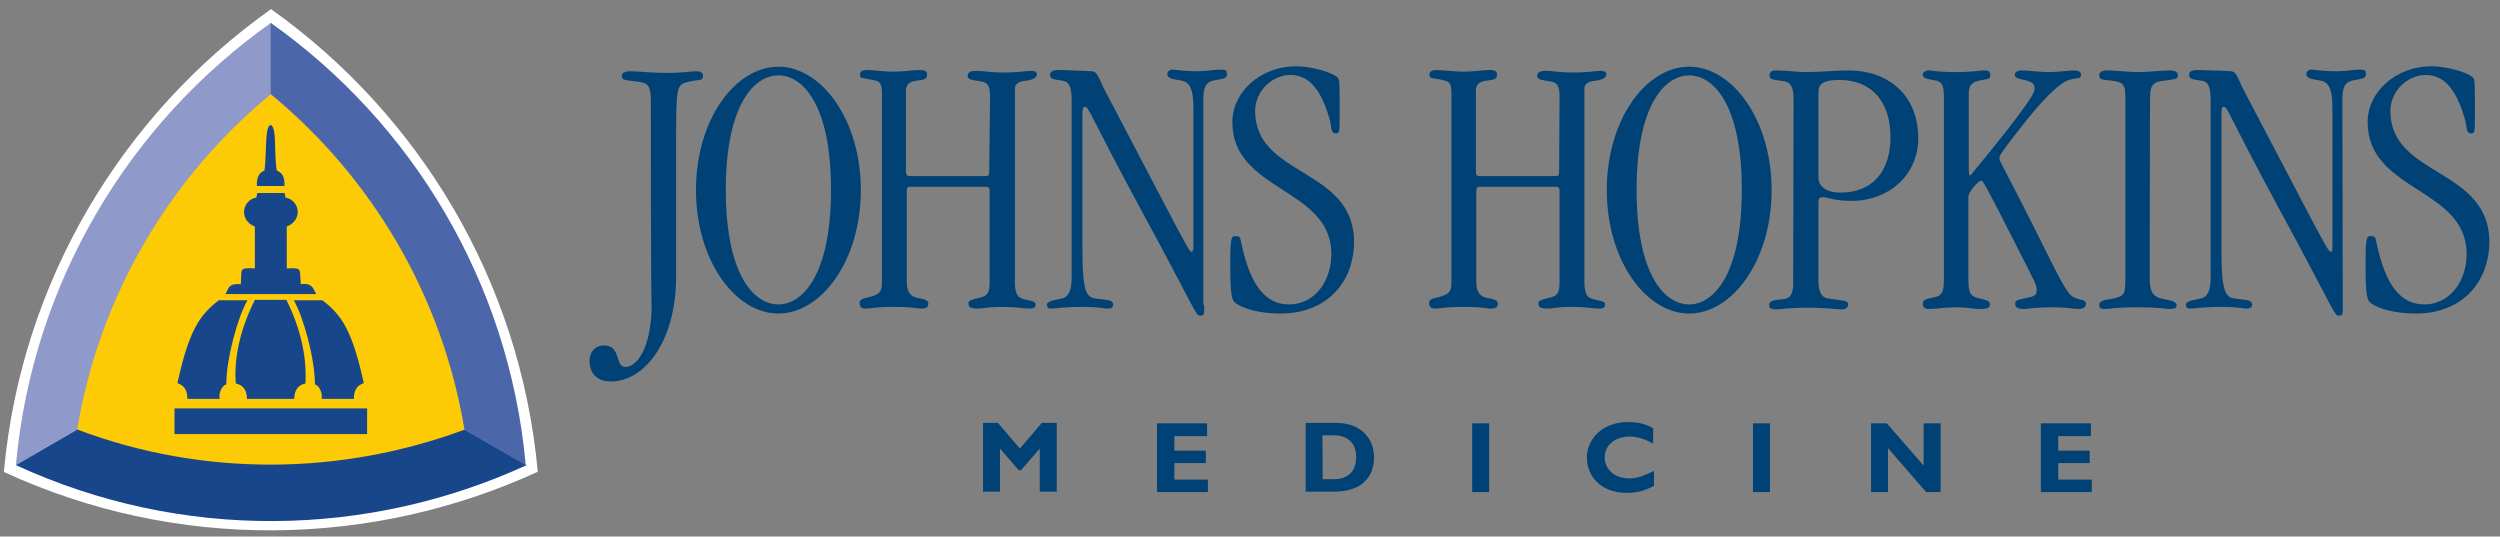
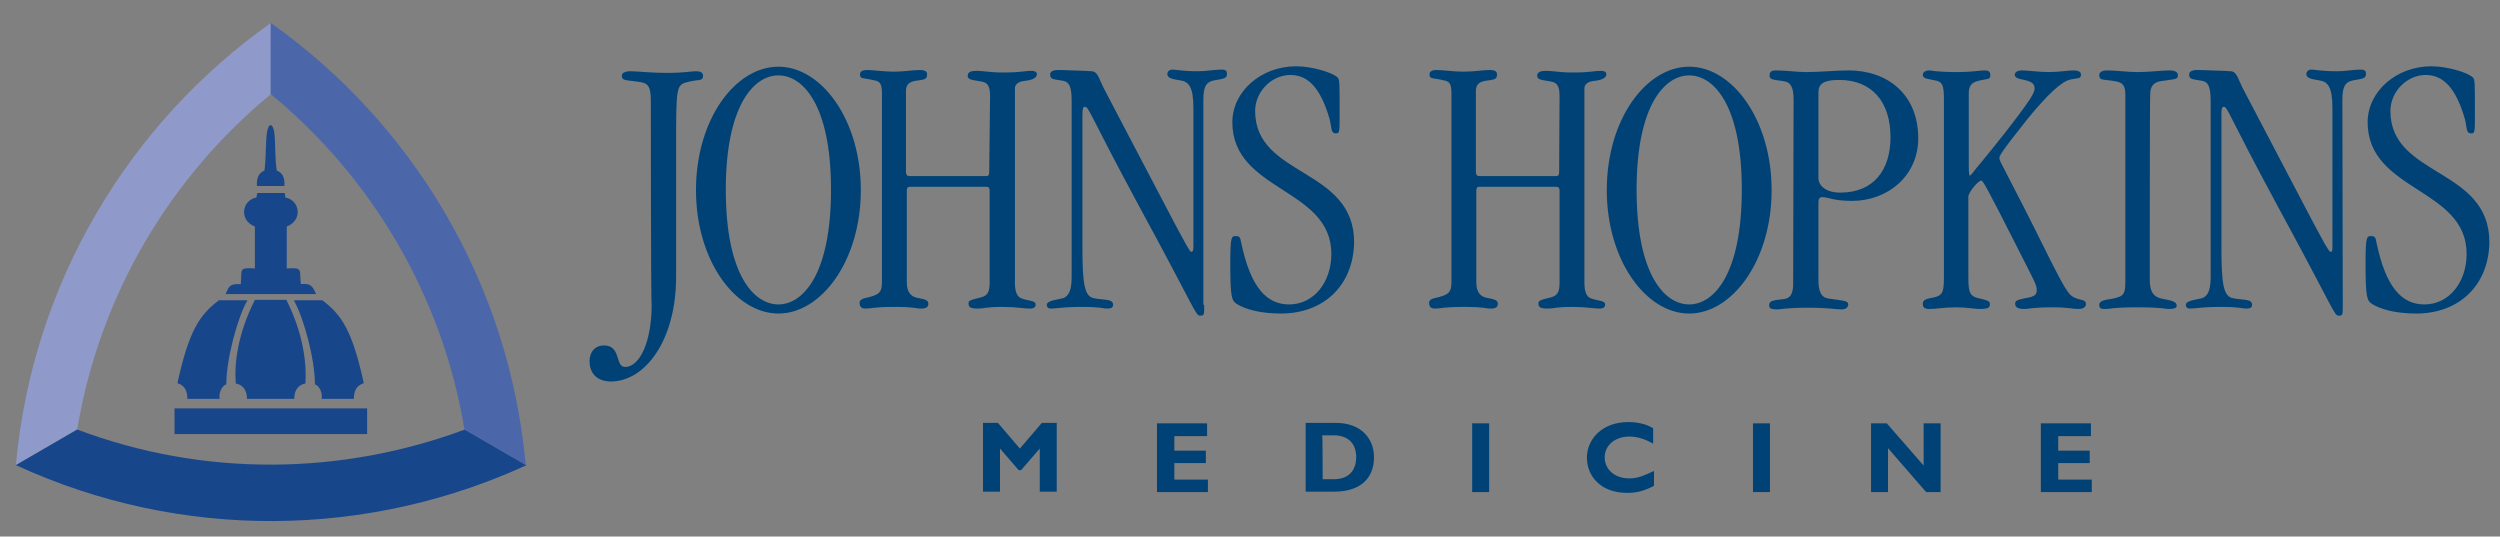
<svg xmlns="http://www.w3.org/2000/svg" width="219" height="47" viewBox="0 0 219 47" fill="none">
  <rect x="0" y="0" width="219" height="47" fill="#808080" stroke="none" />
-   <path d="M47.108 41.327C45.584 24.6 36.695 10.015 23.742 0.799C10.753 10.015 1.864 24.6 0.34 41.327H0.303C15.542 48.365 32.631 47.966 47.108 41.327Z" fill="white" />
-   <path d="M40.795 37.663C39.816 27.032 32.378 14.079 23.742 7.947C15.361 13.898 7.56 27.25 6.617 37.699C16.014 42.089 31.978 41.726 40.795 37.663Z" fill="#FCCB06" />
  <path d="M6.762 37.626C8.721 25.834 14.925 15.493 23.742 8.237V1.996C11.334 10.777 2.843 24.745 1.392 40.746L6.762 37.626Z" fill="#8F9ACA" />
  <path d="M6.762 37.626C17.937 41.835 29.983 41.617 40.722 37.626L46.129 40.746C32.305 47.096 15.978 47.459 1.392 40.746L6.762 37.626Z" fill="#18468B" />
  <path d="M40.686 37.626C38.727 25.834 32.523 15.493 23.706 8.237V1.996C36.114 10.777 44.605 24.745 46.056 40.746L40.686 37.626Z" fill="#4C67A9" />
  <path d="M15.288 35.775H32.16V38.025H15.288V35.775ZM24.069 16.291H24.903C24.903 16.291 25.085 15.239 24.25 14.949C24.069 14.006 24.141 12.409 24.032 11.647C23.996 11.284 23.851 10.958 23.706 10.958C23.561 10.958 23.416 11.284 23.379 11.647C23.271 12.409 23.307 14.006 23.162 14.949C22.363 15.239 22.509 16.291 22.509 16.291H24.069ZM22.581 25.761H19.751C19.933 25.471 19.969 25.108 20.332 24.963C20.549 24.854 21.094 24.89 21.094 24.89C21.203 23.548 20.876 23.439 22.327 23.512V19.847C20.876 19.267 21.239 17.525 22.436 17.308C22.509 17.235 22.509 16.908 22.545 16.908H24.903C24.976 16.908 24.976 17.271 25.012 17.308C26.246 17.525 26.572 19.267 25.121 19.847V23.512C26.572 23.439 26.209 23.584 26.355 24.89C26.355 24.89 26.863 24.818 27.116 24.963C27.479 25.145 27.516 25.471 27.697 25.761H22.581ZM19.171 26.305H21.674C20.803 27.829 19.824 31.458 19.824 33.671C19.425 33.78 19.134 34.469 19.243 34.941H16.413C16.413 34.251 16.195 33.78 15.542 33.562C16.558 28.918 17.502 27.575 19.171 26.305ZM28.241 26.305H25.738C26.609 27.829 27.588 31.458 27.588 33.671C27.987 33.78 28.278 34.469 28.169 34.941H30.999C30.999 34.251 31.216 33.78 31.869 33.562C30.854 28.918 29.91 27.575 28.241 26.305ZM24.141 34.941H25.774C25.774 34.034 26.282 33.671 26.754 33.598C26.863 32.038 26.645 29.353 25.085 26.269H22.327C20.767 29.353 20.513 32.002 20.658 33.598C21.13 33.671 21.638 34.034 21.638 34.941H24.141Z" fill="#18468B" />
  <path d="M91.264 37.045H92.57V43.068H91.083V39.294L89.45 41.181H89.232L87.6 39.294V43.068H86.112V37.045H87.418L89.341 39.294L91.264 37.045ZM105.813 43.104H101.351V37.081H105.741V38.206H102.874V39.476H105.632V40.564H102.874V42.016H105.813C105.813 41.979 105.813 43.104 105.813 43.104ZM115.864 41.979H116.843C118.367 41.979 118.803 40.964 118.803 40.056C118.803 39.004 118.258 38.133 116.807 38.133H115.827C115.864 38.17 115.864 41.979 115.864 41.979ZM117.025 37.045C119.238 37.045 120.363 38.424 120.363 40.056C120.363 41.798 119.274 43.068 116.88 43.068H114.376V37.045H117.025ZM130.449 43.104H128.962V37.081H130.449V43.104ZM144.89 42.56C144.055 42.995 143.402 43.177 142.531 43.177C140.173 43.177 139.012 41.653 139.012 40.093C139.012 38.496 140.318 36.972 142.64 36.972C143.475 36.972 144.237 37.154 144.817 37.517V38.859C144.164 38.496 143.475 38.242 142.749 38.242C141.479 38.242 140.572 39.004 140.572 40.056C140.572 41.145 141.479 41.907 142.713 41.907C143.511 41.907 144.019 41.653 144.89 41.254V42.56ZM155.049 43.104H153.561V37.081H155.049V43.104ZM169.997 43.104H168.727L165.389 39.258V43.104H163.902V37.081H165.281L168.51 40.782V37.081H169.997V43.104ZM183.24 43.104H178.778V37.081H183.168V38.206H180.302V39.476H183.059V40.564H180.302V42.016H183.24C183.24 41.979 183.24 43.104 183.24 43.104ZM57.013 8.817C57.013 7.402 56.687 7.257 55.816 7.148C54.655 7.003 54.474 7.039 54.474 6.604C54.474 6.386 54.764 6.241 55.235 6.241C55.852 6.241 57.013 6.386 58.356 6.386C59.952 6.386 60.533 6.241 60.932 6.241C61.44 6.241 61.585 6.386 61.585 6.64C61.585 7.148 61.186 6.93 60.242 7.184C59.227 7.438 59.227 7.584 59.227 13.062V24.237C59.227 29.934 56.433 33.417 53.53 33.417C52.151 33.417 51.643 32.546 51.643 31.639C51.643 30.804 52.151 30.26 52.913 30.26C54.437 30.26 53.857 32.147 54.764 32.147C55.997 32.147 57.086 30.042 57.086 26.668C57.013 26.668 57.013 8.817 57.013 8.817ZM68.188 26.668C70.329 26.668 72.796 24.056 72.796 16.618C72.796 9.18 70.329 6.604 68.188 6.604C66.048 6.604 63.58 9.216 63.58 16.618C63.58 24.092 66.048 26.668 68.188 26.668ZM68.188 5.842C71.962 5.842 75.409 10.486 75.409 16.654C75.409 22.822 71.962 27.466 68.188 27.466C64.415 27.466 60.968 22.822 60.968 16.654C60.968 10.45 64.415 5.842 68.188 5.842ZM86.729 8.491C86.729 7.62 86.584 7.257 86.003 7.148C85.205 7.003 84.769 7.003 84.769 6.64C84.769 6.314 85.06 6.205 85.531 6.205C86.184 6.205 86.656 6.35 87.89 6.35C89.486 6.35 89.74 6.205 90.321 6.205C90.72 6.205 90.829 6.35 90.829 6.495C90.829 6.894 90.284 7.039 89.595 7.112C89.16 7.184 88.906 7.438 88.906 7.729V24.745C88.906 25.543 89.087 25.979 89.45 26.124C90.067 26.378 90.72 26.305 90.72 26.668C90.72 26.886 90.611 27.031 90.176 27.031C89.668 27.031 89.051 26.886 87.817 26.886C86.33 26.886 86.184 27.031 85.713 27.031C84.987 27.031 84.842 26.922 84.842 26.559C84.842 26.342 85.023 26.269 85.785 26.088C86.511 25.942 86.692 25.616 86.692 24.745V16.69C86.692 16.509 86.62 16.364 86.439 16.364H79.69C79.472 16.364 79.436 16.509 79.436 16.763V24.709C79.436 25.652 79.835 25.979 80.343 26.088C80.851 26.197 81.323 26.233 81.323 26.596C81.323 26.85 81.214 27.031 80.706 27.031C80.198 27.031 80.198 26.886 78.347 26.886C76.497 26.886 76.388 27.031 75.808 27.031C75.445 27.031 75.3 26.85 75.3 26.523C75.3 26.342 75.445 26.197 75.735 26.124C77.114 25.834 77.259 25.58 77.259 24.636V8.237C77.259 7.402 77.114 7.184 76.751 7.076C75.626 6.785 75.336 6.967 75.336 6.531C75.336 6.35 75.409 6.132 75.989 6.132C76.461 6.132 77.44 6.277 78.275 6.277C79.218 6.277 79.98 6.132 80.561 6.132C81.069 6.132 81.214 6.277 81.214 6.531C81.214 7.003 80.887 6.967 80.234 7.076C79.726 7.148 79.363 7.366 79.363 7.946V15.058C79.363 15.275 79.436 15.421 79.654 15.421H86.402C86.62 15.421 86.656 15.312 86.656 14.985L86.729 8.491ZM105.487 26.704C105.487 27.611 105.487 27.648 105.124 27.648C104.725 27.648 104.797 27.285 99.79 18.069C95.364 9.869 95.4 9.361 95.037 9.361C94.892 9.361 94.82 9.47 94.82 10.087V21.661C94.82 24.89 95.001 25.979 95.836 26.124C96.743 26.305 97.505 26.16 97.505 26.704C97.505 26.958 97.323 27.031 96.997 27.031C96.598 27.031 96.525 26.886 94.711 26.886C93.078 26.886 92.606 27.031 92.062 27.031C91.808 27.031 91.699 26.886 91.699 26.704C91.699 26.305 92.752 26.233 93.115 26.124C93.731 25.906 93.876 25.217 93.876 24.201V8.89C93.876 7.729 93.731 7.184 93.115 7.076C92.28 6.93 91.99 6.967 91.99 6.531C91.99 6.168 92.461 6.132 92.715 6.132C93.368 6.132 94.493 6.205 95.001 6.205L95.654 6.241C96.162 6.277 96.271 6.894 96.67 7.692L101.387 16.69C104.108 21.915 104.253 22.06 104.362 22.06C104.507 22.06 104.543 21.879 104.543 21.589V9.47C104.543 7.62 104.144 7.148 103.382 7.039C102.729 6.93 102.258 6.858 102.258 6.495C102.258 6.277 102.439 6.096 102.693 6.096C103.056 6.096 103.528 6.241 104.979 6.241C105.705 6.241 106.358 6.096 106.974 6.096C107.41 6.096 107.482 6.205 107.482 6.495C107.482 6.894 107.156 6.894 106.358 7.039C105.596 7.184 105.414 7.692 105.414 8.781V26.704H105.487ZM112.199 27.466C110.349 27.466 109.043 27.067 108.353 26.632C107.881 26.342 107.773 26.015 107.773 23.04C107.773 20.718 107.881 20.681 108.244 20.681C108.643 20.681 108.643 20.863 108.716 21.189C109.55 25.253 111.002 26.668 112.925 26.668C115.102 26.668 116.626 24.709 116.626 22.242C116.626 16.436 107.954 16.799 107.954 10.704C107.954 8.019 110.458 5.806 113.542 5.806C114.92 5.806 116.734 6.35 117.17 6.785C117.351 6.967 117.351 7.184 117.351 9.906C117.351 11.611 117.351 11.683 117.025 11.683C116.553 11.683 116.662 11.175 116.48 10.45C115.646 7.547 114.485 6.568 113.034 6.568C111.401 6.568 109.95 8.019 109.95 9.724C109.95 15.529 118.621 14.659 118.621 21.226C118.549 25.035 115.936 27.466 112.199 27.466ZM136.617 8.491C136.617 7.62 136.472 7.257 135.892 7.148C135.093 7.003 134.658 7.003 134.658 6.64C134.658 6.314 134.948 6.205 135.42 6.205C136.073 6.205 136.545 6.35 137.778 6.35C139.375 6.35 139.629 6.205 140.209 6.205C140.608 6.205 140.717 6.35 140.717 6.495C140.717 6.894 140.173 7.039 139.484 7.112C139.048 7.184 138.794 7.438 138.794 7.729V24.745C138.794 25.543 138.976 25.979 139.338 26.124C139.955 26.378 140.608 26.305 140.608 26.668C140.608 26.886 140.5 27.031 140.1 27.031C139.592 27.031 138.976 26.886 137.742 26.886C136.254 26.886 136.109 27.031 135.638 27.031C134.912 27.031 134.767 26.922 134.767 26.559C134.767 26.342 134.948 26.269 135.71 26.088C136.436 25.942 136.617 25.616 136.617 24.745V16.69C136.617 16.509 136.545 16.364 136.363 16.364H129.578C129.361 16.364 129.324 16.509 129.324 16.763V24.709C129.324 25.652 129.724 25.979 130.232 26.088C130.74 26.197 131.211 26.233 131.211 26.596C131.211 26.85 131.102 27.031 130.594 27.031C130.086 27.031 130.086 26.886 128.236 26.886C126.386 26.886 126.277 27.031 125.696 27.031C125.333 27.031 125.188 26.85 125.188 26.523C125.188 26.342 125.333 26.197 125.624 26.124C127.002 25.834 127.148 25.58 127.148 24.636V8.237C127.148 7.402 127.002 7.184 126.64 7.076C125.515 6.785 125.225 6.967 125.225 6.531C125.225 6.35 125.297 6.132 125.878 6.132C126.349 6.132 127.329 6.277 128.2 6.277C129.143 6.277 129.905 6.132 130.486 6.132C130.993 6.132 131.139 6.277 131.139 6.531C131.139 7.003 130.812 6.967 130.159 7.076C129.651 7.148 129.288 7.366 129.288 7.946V15.058C129.288 15.275 129.361 15.421 129.578 15.421H136.327C136.545 15.421 136.581 15.312 136.581 14.985L136.617 8.491ZM147.974 26.668C150.114 26.668 152.582 24.056 152.582 16.618C152.582 9.18 150.114 6.604 147.974 6.604C145.833 6.604 143.366 9.216 143.366 16.618C143.366 24.092 145.833 26.668 147.974 26.668ZM147.974 5.842C151.747 5.842 155.194 10.486 155.194 16.654C155.194 22.822 151.747 27.466 147.974 27.466C144.2 27.466 140.754 22.822 140.754 16.654C140.754 10.45 144.2 5.842 147.974 5.842ZM159.294 15.602C159.294 16.146 159.802 16.872 161.217 16.872C164.119 16.872 165.607 14.913 165.607 12.01C165.607 8.999 164.047 7.003 161.108 7.003C159.766 7.003 159.294 7.33 159.294 8.091V15.602ZM157.117 8.708C157.117 7.584 156.827 7.184 156.246 7.112C155.23 6.967 155.013 6.967 155.013 6.604C155.013 6.386 155.085 6.168 155.557 6.168C156.5 6.168 157.407 6.314 158.205 6.314C159.439 6.314 160.781 6.168 161.943 6.168C165.317 6.168 168.038 8.237 168.038 12.119C168.038 15.384 165.389 17.598 162.233 17.598C160.564 17.598 160.201 17.271 159.62 17.271C159.366 17.271 159.294 17.452 159.294 17.779V24.491C159.294 25.58 159.548 26.088 160.237 26.16C161.362 26.342 161.906 26.305 161.906 26.668C161.906 26.886 161.725 27.104 161.326 27.104C160.818 27.104 160.237 26.958 158.351 26.958C156.428 26.958 156.028 27.104 155.666 27.104C155.158 27.104 154.976 26.995 154.976 26.777C154.976 26.378 155.194 26.305 156.282 26.197C156.863 26.124 157.081 25.689 157.081 24.854L157.117 8.708ZM172.428 24.237C172.428 25.797 172.573 25.979 173.626 26.197C174.206 26.342 174.315 26.414 174.315 26.668C174.315 26.958 174.133 27.067 173.408 27.067C172.972 27.067 172.283 26.922 171.412 26.922C170.179 26.922 169.671 27.067 169.018 27.067C168.582 27.067 168.437 26.922 168.437 26.632C168.437 26.378 168.546 26.233 169.054 26.124C170.106 25.942 170.288 25.797 170.288 24.31V8.672C170.288 7.475 170.142 7.221 169.671 7.076C168.873 6.894 168.437 6.93 168.437 6.531C168.437 6.35 168.655 6.168 168.981 6.168C169.235 6.168 169.562 6.314 171.521 6.314C172.718 6.314 173.408 6.168 173.843 6.168C174.242 6.168 174.351 6.314 174.351 6.568C174.351 7.039 174.097 6.858 173.19 7.112C172.682 7.257 172.464 7.584 172.464 8.164V14.332C172.464 15.275 172.501 15.384 172.573 15.384C172.61 15.384 172.864 15.094 173.19 14.659C174.315 13.316 176.746 10.305 177.834 8.672C178.088 8.273 178.233 7.946 178.233 7.765C178.233 7.33 177.979 7.148 177.326 7.003C176.782 6.894 176.492 6.822 176.492 6.531C176.492 6.35 176.71 6.168 177.109 6.168C177.653 6.168 178.669 6.314 179.431 6.314C180.338 6.314 181.209 6.168 181.608 6.168C182.116 6.168 182.297 6.314 182.297 6.531C182.297 6.93 182.007 6.822 181.354 6.967C180.592 7.148 179.394 8.237 177.617 10.414C175.222 13.425 175.149 13.643 175.149 13.86C175.149 14.187 175.512 14.514 179.612 22.786C181.172 25.87 181.317 25.906 181.862 26.124C182.261 26.305 182.732 26.233 182.732 26.632C182.732 26.813 182.587 27.067 182.079 27.067C181.499 27.067 181.245 26.922 179.83 26.922C178.016 26.922 177.689 27.067 177.363 27.067C176.746 27.067 176.528 26.922 176.528 26.596C176.528 26.378 176.637 26.269 177.399 26.124C178.306 25.979 178.415 25.797 178.415 25.398C178.415 24.963 178.306 24.818 176.891 22.024C173.916 16.146 173.698 15.82 173.553 15.82C173.299 15.82 172.428 16.836 172.428 17.235V24.237ZM188.32 24.455C188.32 25.362 188.501 25.979 189.372 26.16C189.989 26.305 190.678 26.342 190.678 26.777C190.678 26.958 190.533 27.067 189.953 27.067C189.662 27.067 189.481 26.922 187.232 26.922C184.982 26.922 184.837 27.067 184.51 27.067C184.111 27.067 183.894 27.067 183.894 26.704C183.894 26.305 184.474 26.269 185.091 26.16C186.07 25.942 186.179 25.761 186.179 24.6V8.309C186.179 7.438 185.925 7.221 185.272 7.112C184.184 6.93 183.894 7.076 183.894 6.568C183.894 6.386 184.075 6.168 184.583 6.168C185.417 6.168 186.324 6.314 187.268 6.314C188.284 6.314 189.336 6.168 190.062 6.168C190.533 6.168 190.787 6.314 190.787 6.604C190.787 7.003 190.388 6.93 189.263 7.112C188.574 7.221 188.356 7.656 188.356 8.309C188.32 8.345 188.32 24.455 188.32 24.455ZM205.228 26.704C205.228 27.611 205.228 27.648 204.865 27.648C204.466 27.648 204.538 27.285 199.531 18.069C195.105 9.869 195.141 9.361 194.815 9.361C194.633 9.361 194.597 9.47 194.597 10.087V21.661C194.597 24.89 194.778 25.979 195.613 26.124C196.52 26.305 197.282 26.16 197.282 26.704C197.282 26.958 197.1 27.031 196.774 27.031C196.375 27.031 196.302 26.886 194.488 26.886C192.855 26.886 192.384 27.031 191.839 27.031C191.585 27.031 191.477 26.886 191.477 26.704C191.477 26.305 192.529 26.233 192.892 26.124C193.508 25.906 193.654 25.217 193.654 24.201V8.89C193.654 7.729 193.508 7.184 192.892 7.076C192.057 6.93 191.767 6.967 191.767 6.531C191.767 6.168 192.239 6.132 192.492 6.132C193.146 6.132 194.27 6.205 194.778 6.205L195.431 6.241C195.939 6.277 196.048 6.894 196.447 7.692L201.164 16.69C203.885 21.915 204.03 22.06 204.175 22.06C204.321 22.06 204.321 21.879 204.321 21.589V9.47C204.321 7.62 203.921 7.148 203.16 7.039C202.506 6.93 202.035 6.858 202.035 6.495C202.035 6.277 202.216 6.096 202.47 6.096C202.833 6.096 203.305 6.241 204.756 6.241C205.482 6.241 206.135 6.096 206.752 6.096C207.187 6.096 207.259 6.205 207.259 6.495C207.259 6.894 206.933 6.894 206.135 7.039C205.373 7.184 205.191 7.692 205.191 8.781L205.228 26.704ZM211.65 27.466C209.799 27.466 208.493 27.067 207.804 26.632C207.332 26.342 207.223 26.015 207.223 23.04C207.223 20.718 207.332 20.681 207.695 20.681C208.094 20.681 208.094 20.863 208.167 21.189C209.001 25.253 210.452 26.668 212.375 26.668C214.552 26.668 216.076 24.709 216.076 22.242C216.076 16.436 207.405 16.799 207.405 10.704C207.405 8.019 209.908 5.806 212.992 5.806C214.371 5.806 216.185 6.35 216.62 6.785C216.802 6.967 216.802 7.184 216.802 9.906C216.802 11.611 216.802 11.683 216.475 11.683C216.004 11.683 216.112 11.175 215.931 10.45C215.097 7.547 213.936 6.568 212.484 6.568C210.851 6.568 209.4 8.019 209.4 9.724C209.4 15.529 218.072 14.659 218.072 21.226C217.999 25.035 215.387 27.466 211.65 27.466Z" fill="#004276" />
</svg>